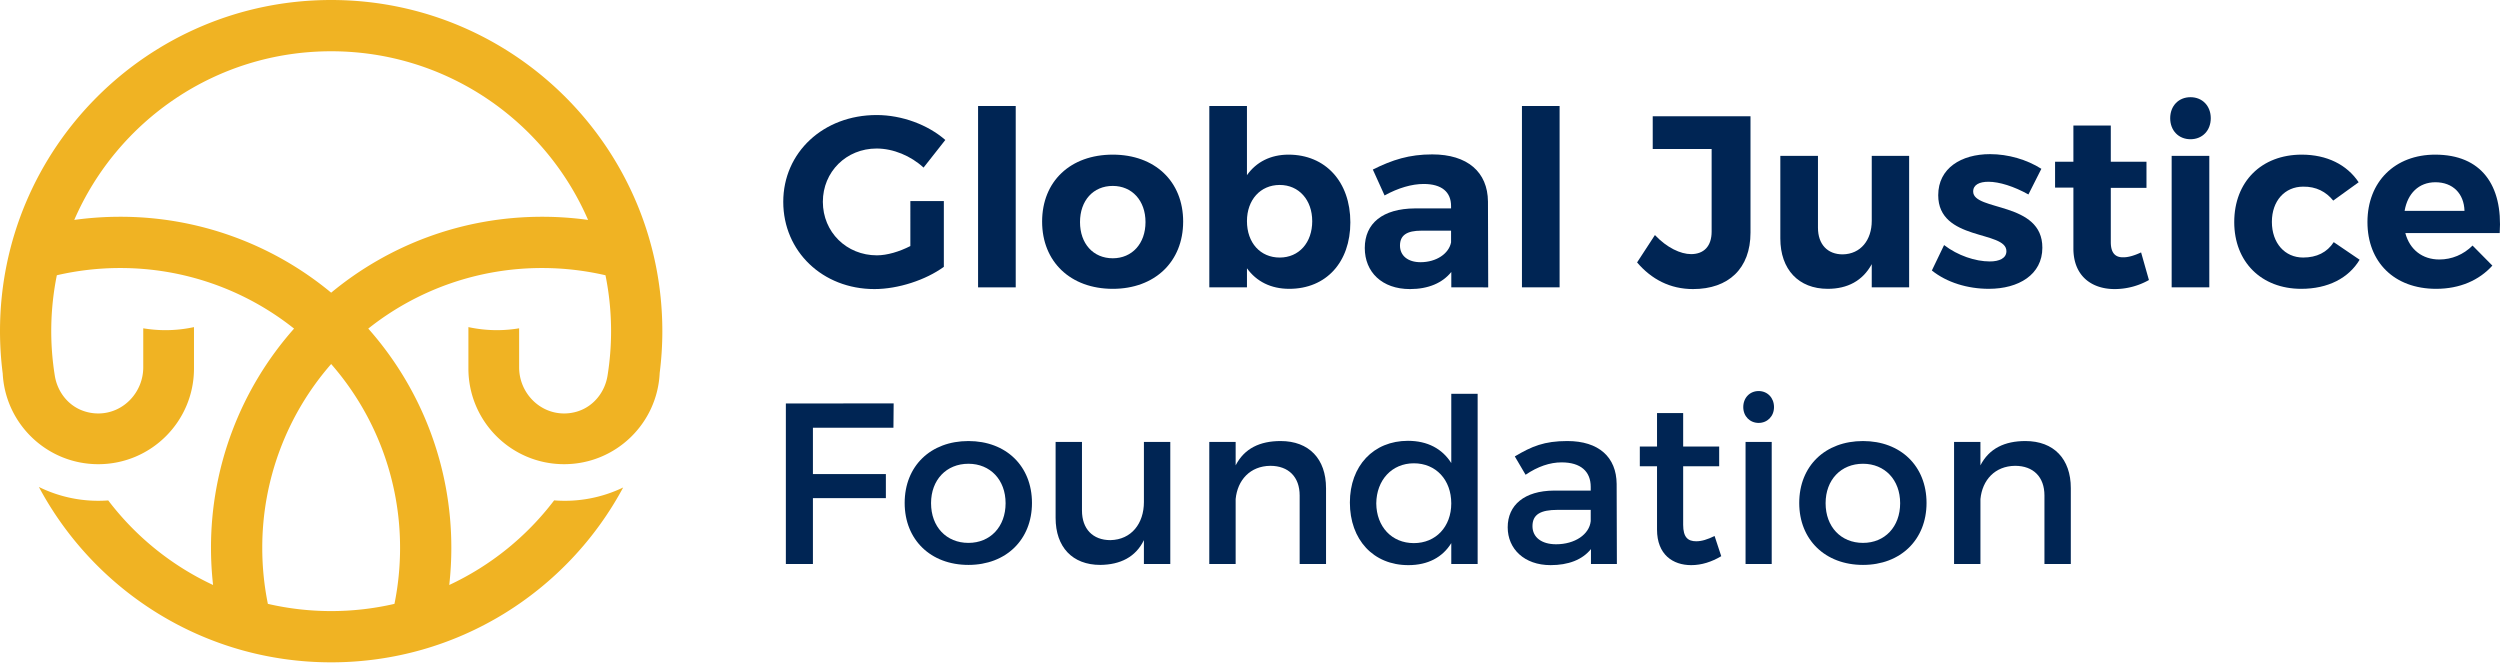
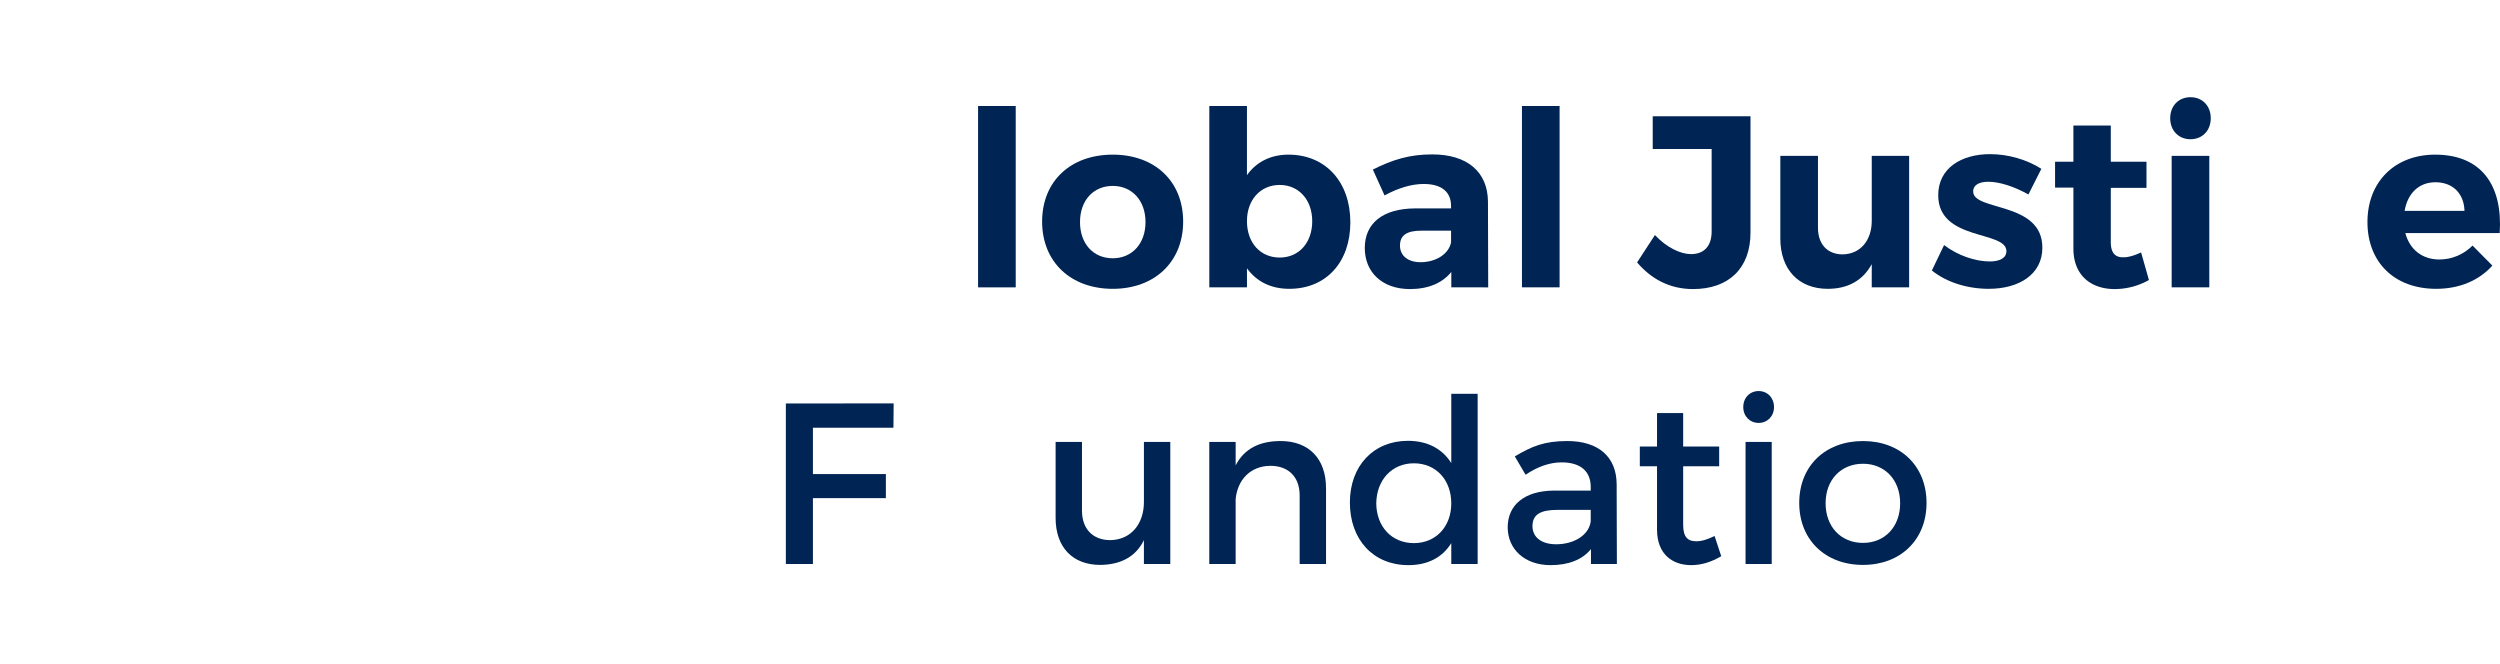
<svg xmlns="http://www.w3.org/2000/svg" xmlns:xlink="http://www.w3.org/1999/xlink" width="256" height="68" viewBox="0 0 256 68">
  <defs>
-     <path id="aebga" d="M300.221 53.59h3.429v6.733c-1.852 1.352-4.68 2.278-7.108 2.278-5.306 0-9.336-3.855-9.336-8.935 0-5.057 4.105-8.886 9.561-8.886 2.603 0 5.257 1.001 7.034 2.553l-2.228 2.829c-1.302-1.202-3.104-1.953-4.806-1.953-3.104 0-5.506 2.378-5.506 5.457 0 3.103 2.428 5.481 5.531 5.481 1.052 0 2.303-.376 3.429-.95z" />
    <path id="aebgb" d="M311.01 43.854v18.572h-3.855V43.854z" />
    <path id="aebgc" d="M317.593 55.743c0 2.203 1.351 3.704 3.353 3.704 1.978 0 3.354-1.501 3.354-3.704 0-2.202-1.376-3.705-3.354-3.705-2.002 0-3.353 1.503-3.353 3.705zm10.562-.05c0 4.105-2.904 6.883-7.208 6.883-4.33 0-7.234-2.778-7.234-6.883 0-4.13 2.903-6.858 7.233-6.858 4.305 0 7.21 2.728 7.21 6.858z" />
    <path id="aebgd" d="M341.371 55.643c0-2.153-1.351-3.704-3.329-3.704-1.977 0-3.354 1.526-3.354 3.704 0 2.228 1.377 3.73 3.354 3.73 1.978 0 3.33-1.528 3.33-3.73zm3.905.125c0 4.08-2.478 6.808-6.257 6.808-1.877 0-3.355-.75-4.33-2.102v1.952h-3.855V43.854h3.854v7.083c.952-1.351 2.428-2.102 4.256-2.102 3.779 0 6.332 2.778 6.332 6.933z" />
    <path id="aebge" d="M355.589 57.82V56.62h-3.029c-1.476 0-2.202.45-2.202 1.527 0 1.026.8 1.702 2.102 1.702 1.627 0 2.903-.876 3.129-2.028zm.025 4.606v-1.577c-.901 1.126-2.353 1.752-4.23 1.752-2.878 0-4.63-1.752-4.63-4.205 0-2.528 1.827-4.03 5.13-4.055h3.705v-.25c0-1.427-.951-2.253-2.803-2.253-1.202 0-2.604.4-4.005 1.176l-1.202-2.652c2.003-1.002 3.73-1.552 6.083-1.552 3.603 0 5.681 1.802 5.706 4.83l.025 8.786z" />
    <path id="aebgf" d="M366.703 43.854v18.572h-3.855V43.854z" />
    <path id="aebgg" d="M380.37 62.601c-2.353 0-4.256-1.001-5.733-2.728l1.827-2.803c1.227 1.301 2.629 1.952 3.705 1.952 1.301 0 2.102-.801 2.102-2.303v-8.46h-6.032v-3.354h10.012v11.914c0 3.68-2.253 5.782-5.882 5.782z" />
    <path id="aebgh" d="M402.495 48.96v13.466h-3.829v-2.378c-.926 1.702-2.478 2.528-4.505 2.528-2.98 0-4.856-1.977-4.856-5.156v-8.46h3.854v7.358c0 1.703.977 2.729 2.528 2.729 1.852-.025 2.98-1.477 2.98-3.43V48.96z" />
    <path id="aebgi" d="M410.605 51.613c-.9 0-1.552.3-1.552 1.001 0 2.028 7.109 1.002 7.084 5.757 0 2.753-2.428 4.205-5.482 4.205-2.177 0-4.305-.65-5.832-1.877l1.252-2.603c1.402 1.076 3.203 1.677 4.68 1.677.977 0 1.702-.326 1.702-1.052 0-2.152-6.983-1.001-6.983-5.731 0-2.779 2.378-4.205 5.307-4.205 1.852 0 3.754.55 5.255 1.502l-1.326 2.627c-1.476-.825-2.978-1.301-4.105-1.301z" />
    <path id="aebgj" d="M427.05 61.675a7.172 7.172 0 0 1-3.504.926c-2.403 0-4.23-1.377-4.23-4.155v-6.232h-1.877V49.56h1.877v-3.704h3.83v3.704h3.654v2.679h-3.654v5.556c0 1.126.475 1.577 1.301 1.552.5 0 1.102-.175 1.802-.5z" />
    <path id="aebgk" d="M433.233 48.96v13.466h-3.855V48.96zm.15-3.855c0 1.252-.85 2.153-2.077 2.153-1.227 0-2.078-.901-2.078-2.153 0-1.25.851-2.152 2.078-2.152 1.226 0 2.077.901 2.077 2.152z" />
-     <path id="aebgl" d="M442.844 52.113c-1.877 0-3.203 1.452-3.203 3.605 0 2.177 1.326 3.654 3.203 3.654 1.377 0 2.453-.526 3.13-1.577l2.652 1.803c-1.126 1.877-3.229 2.978-5.982 2.978-4.08 0-6.858-2.754-6.858-6.833 0-4.13 2.778-6.908 6.908-6.908 2.578 0 4.63 1.026 5.832 2.828l-2.603 1.878c-.726-.901-1.752-1.452-3.079-1.428z" />
    <path id="aebgm" d="M459.364 54.592c-.05-1.778-1.201-2.93-2.978-2.93-1.702 0-2.853 1.152-3.154 2.93zm3.605 2.277h-9.662c.45 1.702 1.753 2.703 3.48 2.703 1.276 0 2.477-.5 3.403-1.426l2.028 2.052c-1.352 1.502-3.33 2.378-5.757 2.378-4.305 0-7.034-2.754-7.034-6.833 0-4.155 2.83-6.908 6.934-6.908 4.73 0 6.933 3.128 6.608 8.034z" />
    <path id="aebgn" d="M298.51 74.311l-.022 2.49h-8.245v4.745h7.47v2.466h-7.47v6.74h-2.771v-16.44z" />
-     <path id="aebgo" d="M302.34 84.529c0 2.419 1.573 4.063 3.828 4.063 2.231 0 3.805-1.644 3.805-4.063 0-2.396-1.574-4.04-3.805-4.04-2.255 0-3.829 1.644-3.829 4.04zm10.334-.024c0 3.758-2.654 6.342-6.506 6.342-3.875 0-6.53-2.584-6.53-6.342 0-3.782 2.655-6.342 6.53-6.342 3.852 0 6.506 2.56 6.506 6.342z" />
    <path id="aebgp" d="M326.838 78.257v12.496h-2.702V88.31c-.845 1.738-2.419 2.513-4.462 2.537-2.866 0-4.58-1.832-4.58-4.815v-7.775h2.7v7.023c0 1.879 1.105 3.03 2.913 3.03 2.161-.047 3.43-1.715 3.43-3.9v-6.153z" />
    <path id="aebgq" d="M342.786 82.978v7.775h-2.701V83.73c0-1.879-1.128-3.03-3.007-3.03-2.067.023-3.359 1.456-3.547 3.406v6.647h-2.7V78.257h2.7v2.396c.893-1.738 2.49-2.49 4.604-2.49 2.913 0 4.65 1.832 4.65 4.815z" />
    <path id="aebgr" d="M355.61 84.552c0-2.42-1.574-4.11-3.828-4.11-2.255 0-3.829 1.714-3.852 4.11.023 2.372 1.573 4.063 3.852 4.063 2.254 0 3.828-1.69 3.828-4.063zm2.701-11.227v17.428h-2.7v-2.138c-.894 1.456-2.397 2.255-4.393 2.255-3.594 0-5.99-2.607-5.99-6.412 0-3.758 2.42-6.318 5.943-6.318 2.02 0 3.523.822 4.44 2.278v-7.093z" />
    <path id="aebgs" d="M369.89 86.36v-1.15h-3.381c-1.762 0-2.584.47-2.584 1.667 0 1.128.916 1.856 2.42 1.856 1.925 0 3.405-1.01 3.545-2.373zm.024 4.393v-1.527c-.892 1.104-2.325 1.644-4.133 1.644-2.702 0-4.393-1.668-4.393-3.875 0-2.279 1.715-3.735 4.721-3.758h3.781v-.376c0-1.574-1.01-2.513-2.982-2.513-1.198 0-2.443.422-3.688 1.268l-1.104-1.879c1.739-1.033 3.007-1.574 5.379-1.574 3.218 0 5.026 1.645 5.05 4.393l.024 8.197z" />
    <path id="aebgt" d="M383.255 89.954c-.986.587-2.02.916-3.076.916-1.88 0-3.5-1.08-3.5-3.64v-6.483h-1.762v-2.02h1.762v-3.43h2.677v3.43h3.688v2.02h-3.688v5.99c0 1.291.494 1.69 1.34 1.69.563 0 1.15-.187 1.878-.54z" />
    <path id="aebgu" d="M388.423 78.257v12.496h-2.678V78.257zm.235-3.57c0 .94-.682 1.62-1.574 1.62s-1.574-.68-1.574-1.62c0-.963.682-1.644 1.574-1.644s1.574.681 1.574 1.644z" />
    <path id="aebgv" d="M393.942 84.529c0 2.419 1.574 4.063 3.829 4.063 2.231 0 3.805-1.644 3.805-4.063 0-2.396-1.574-4.04-3.805-4.04-2.255 0-3.829 1.644-3.829 4.04zm10.335-.024c0 3.758-2.654 6.342-6.506 6.342-3.876 0-6.53-2.584-6.53-6.342 0-3.782 2.654-6.342 6.53-6.342 3.852 0 6.506 2.56 6.506 6.342z" />
-     <path id="aebgw" d="M419.051 82.978v7.775h-2.7V83.73c0-1.879-1.129-3.03-3.008-3.03-2.066.023-3.358 1.456-3.546 3.406v6.647h-2.701V78.257h2.7v2.396c.894-1.738 2.49-2.49 4.605-2.49 2.912 0 4.65 1.832 4.65 4.815z" />
-     <path id="aebgx" d="M262.518 55.197c-8.21 0-15.74 2.918-21.607 7.774a33.771 33.771 0 0 0-21.606-7.774c-1.595 0-3.164.11-4.7.323 4.406-10.161 14.525-17.27 26.306-17.27 11.782 0 21.901 7.109 26.308 17.27a34.165 34.165 0 0 0-4.701-.323zm-15.125 39.638a28.715 28.715 0 0 1-6.482.739 28.74 28.74 0 0 1-6.481-.739 28.814 28.814 0 0 1-.574-5.727 28.552 28.552 0 0 1 7.055-18.832 28.552 28.552 0 0 1 7.056 18.832c0 1.962-.198 3.876-.574 5.727zm10.488-28.027c-1.002 0-1.976-.11-2.917-.312v4.237c0 5.413 4.388 9.8 9.8 9.8 5.259 0 9.549-4.143 9.788-9.343.177-1.401.271-2.829.271-4.279C274.823 48.183 259.64 33 240.911 33 222.183 33 207 48.183 207 66.911c0 1.47.097 2.916.278 4.336.267 5.173 4.546 9.286 9.786 9.286 5.413 0 9.8-4.387 9.8-9.8v-4.237c-.94.202-1.915.312-2.917.312-.776 0-1.537-.067-2.278-.19v3.997c0 2.54-2.006 4.69-4.546 4.723a4.578 4.578 0 0 1-1.81-.346c-1.457-.601-2.453-1.97-2.702-3.527a28.798 28.798 0 0 1 .21-10.279 28.726 28.726 0 0 1 6.484-.74 28.54 28.54 0 0 1 17.807 6.203 33.78 33.78 0 0 0-8.506 22.46c0 1.283.074 2.548.213 3.794a28.776 28.776 0 0 1-10.736-8.66 13.765 13.765 0 0 1-7.101-1.378c5.708 10.686 16.968 17.958 29.93 17.958 12.94 0 24.184-7.248 29.901-17.905a13.763 13.763 0 0 1-7.069 1.32 28.778 28.778 0 0 1-10.74 8.665c.138-1.246.212-2.511.212-3.795a33.78 33.78 0 0 0-8.505-22.459 28.54 28.54 0 0 1 17.807-6.203c2.23 0 4.4.26 6.483.741.375 1.85.573 3.764.573 5.725 0 1.551-.125 3.074-.363 4.558-.266 1.654-1.381 3.085-2.967 3.625a4.6 4.6 0 0 1-1.556.243c-2.533-.042-4.529-2.189-4.529-4.722v-3.998c-.741.123-1.502.19-2.278.19z" />
  </defs>
  <g>
    <g transform="translate(-207 -33)">
      <g>
        <g>
          <g>
            <g>
              <use fill="#002554" xlink:href="#aebga" />
            </g>
            <g>
              <use fill="#002554" xlink:href="#aebgb" />
            </g>
            <g>
              <use fill="#002554" xlink:href="#aebgc" />
            </g>
            <g>
              <use fill="#002554" xlink:href="#aebgd" />
            </g>
            <g>
              <use fill="#002554" xlink:href="#aebge" />
            </g>
            <g>
              <use fill="#002554" xlink:href="#aebgf" />
            </g>
            <g>
              <use fill="#002554" xlink:href="#aebgg" />
            </g>
            <g>
              <use fill="#002554" xlink:href="#aebgh" />
            </g>
            <g>
              <use fill="#002554" xlink:href="#aebgi" />
            </g>
            <g>
              <use fill="#002554" xlink:href="#aebgj" />
            </g>
            <g>
              <use fill="#002554" xlink:href="#aebgk" />
            </g>
            <g>
              <use fill="#002554" xlink:href="#aebgl" />
            </g>
            <g>
              <use fill="#002554" xlink:href="#aebgm" />
            </g>
          </g>
          <g>
            <g>
              <use fill="#002554" xlink:href="#aebgn" />
            </g>
            <g>
              <use fill="#002554" xlink:href="#aebgo" />
            </g>
            <g>
              <use fill="#002554" xlink:href="#aebgp" />
            </g>
            <g>
              <use fill="#002554" xlink:href="#aebgq" />
            </g>
            <g>
              <use fill="#002554" xlink:href="#aebgr" />
            </g>
            <g>
              <use fill="#002554" xlink:href="#aebgs" />
            </g>
            <g>
              <use fill="#002554" xlink:href="#aebgt" />
            </g>
            <g>
              <use fill="#002554" xlink:href="#aebgu" />
            </g>
            <g>
              <use fill="#002554" xlink:href="#aebgv" />
            </g>
            <g>
              <use fill="#002554" xlink:href="#aebgw" />
            </g>
          </g>
        </g>
      </g>
      <g>
        <use fill="#f0b323" xlink:href="#aebgx" />
      </g>
    </g>
  </g>
</svg>